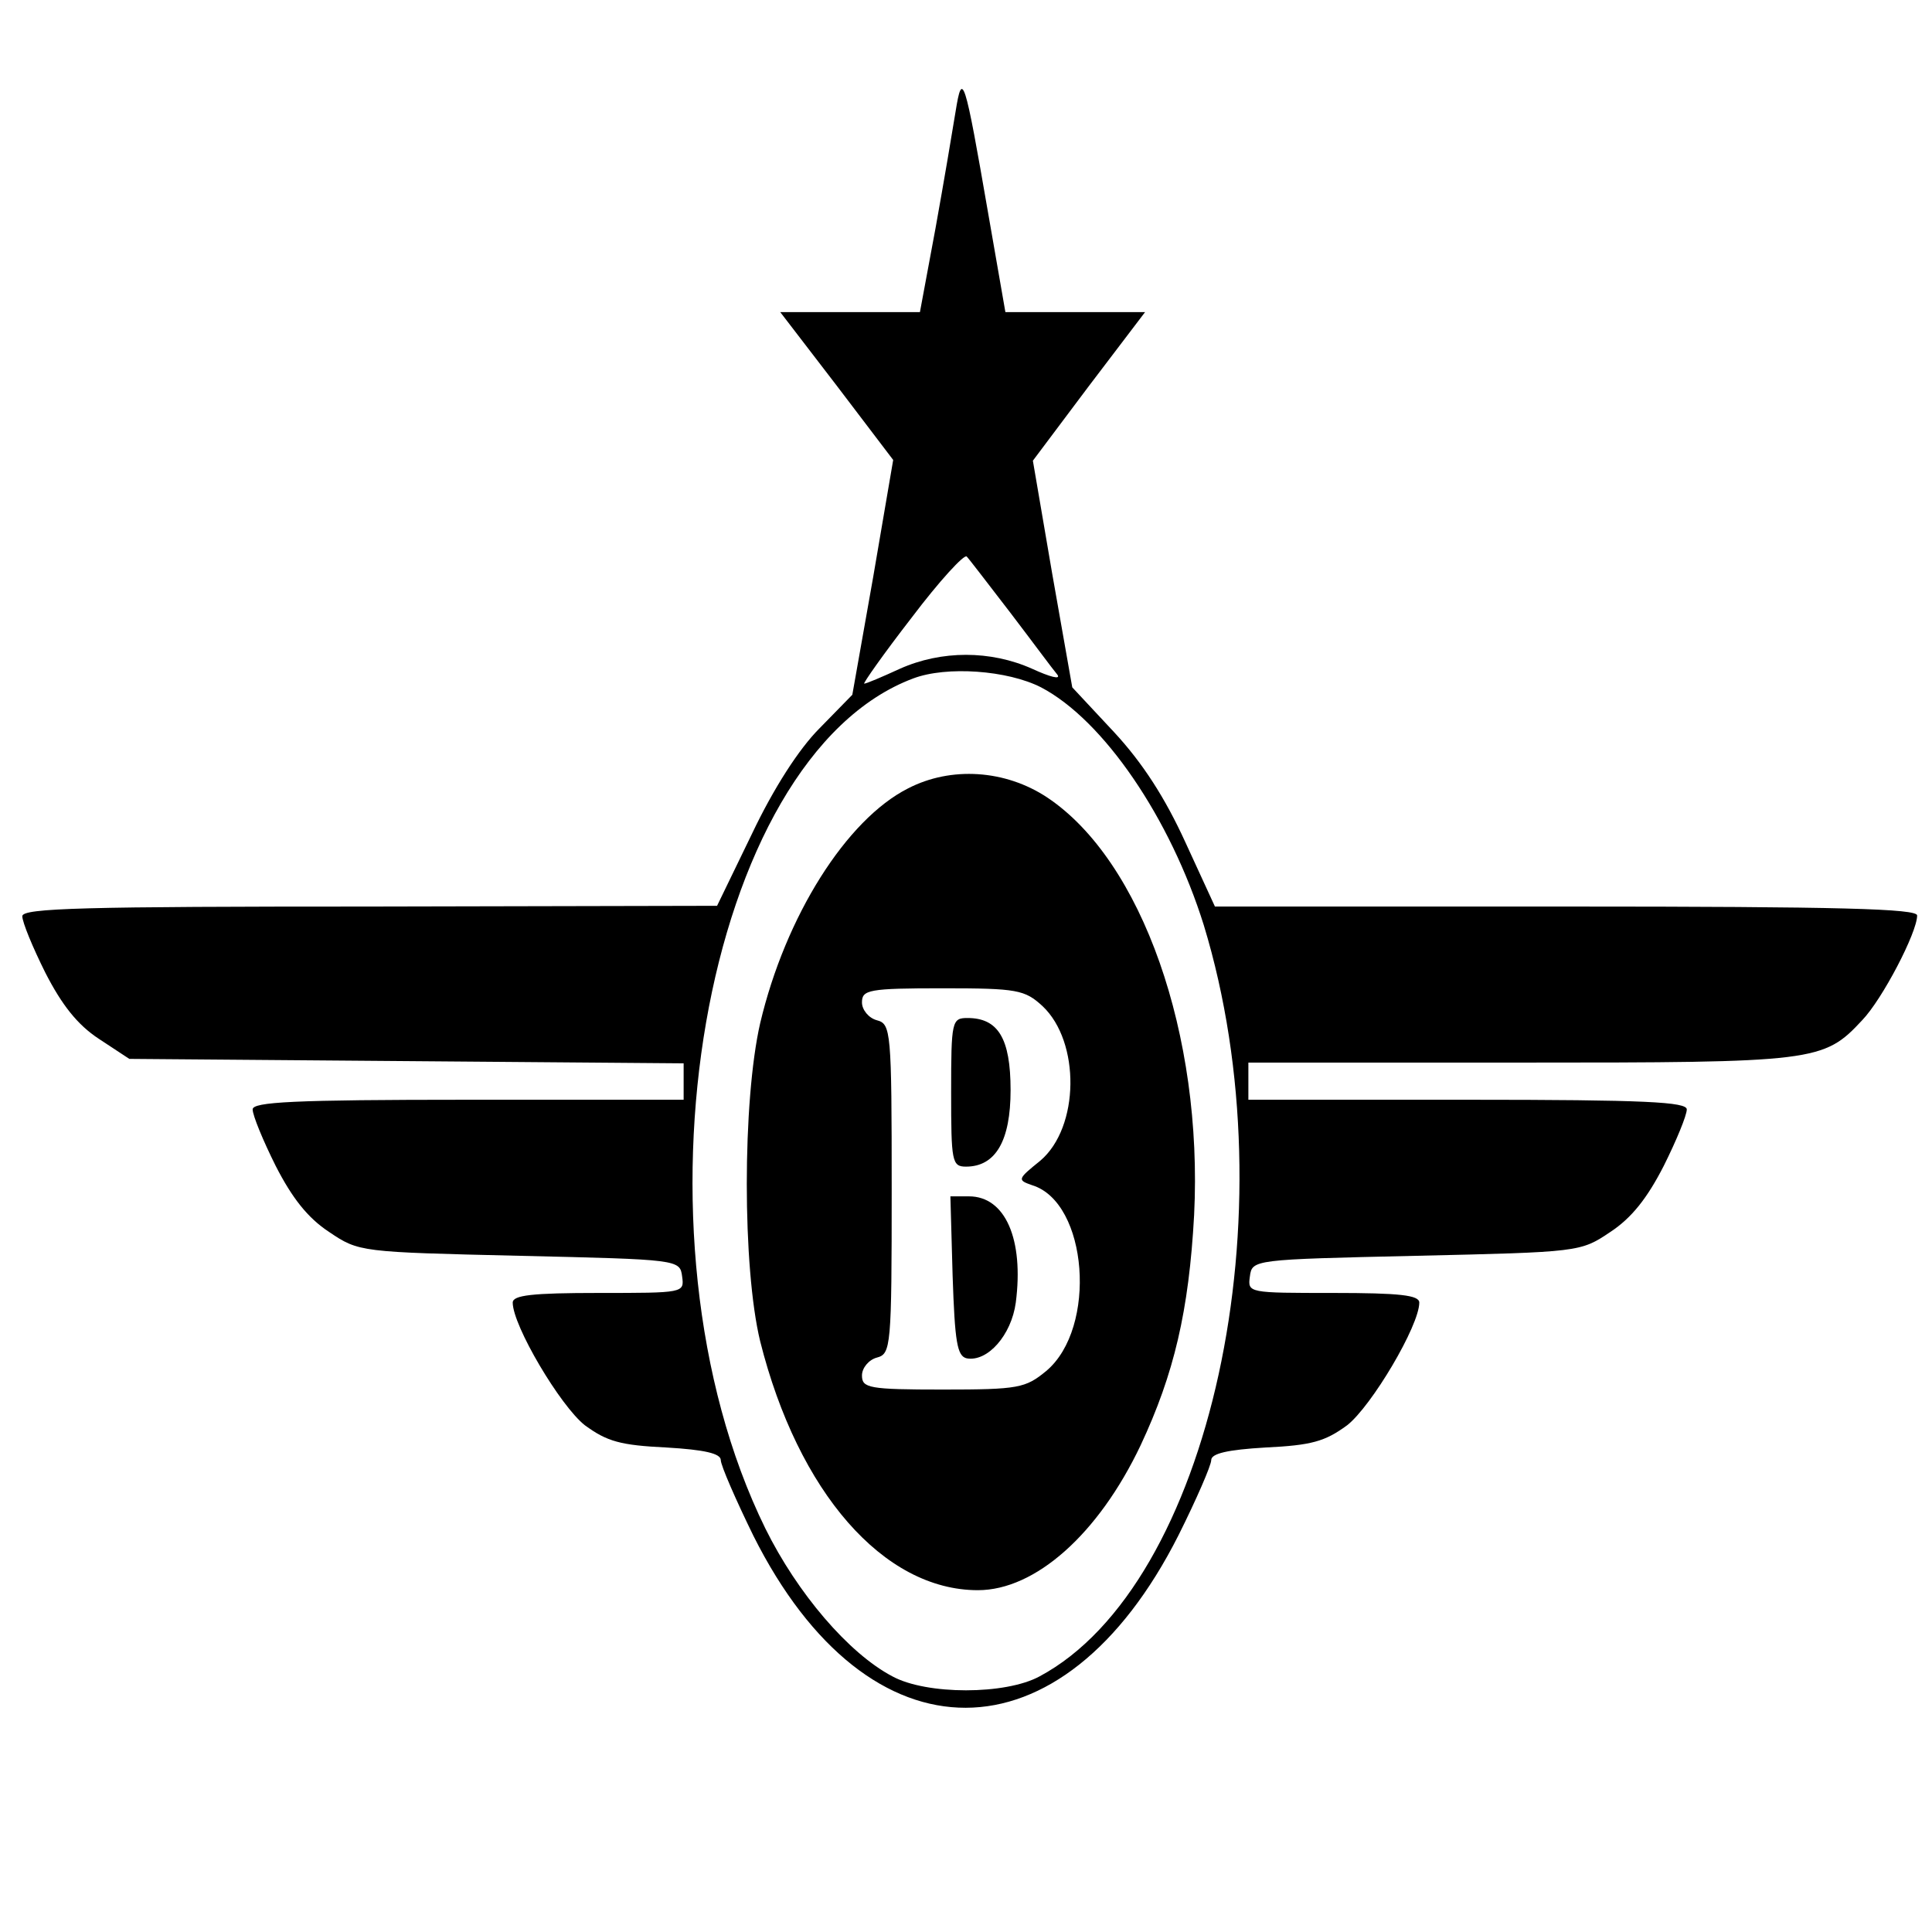
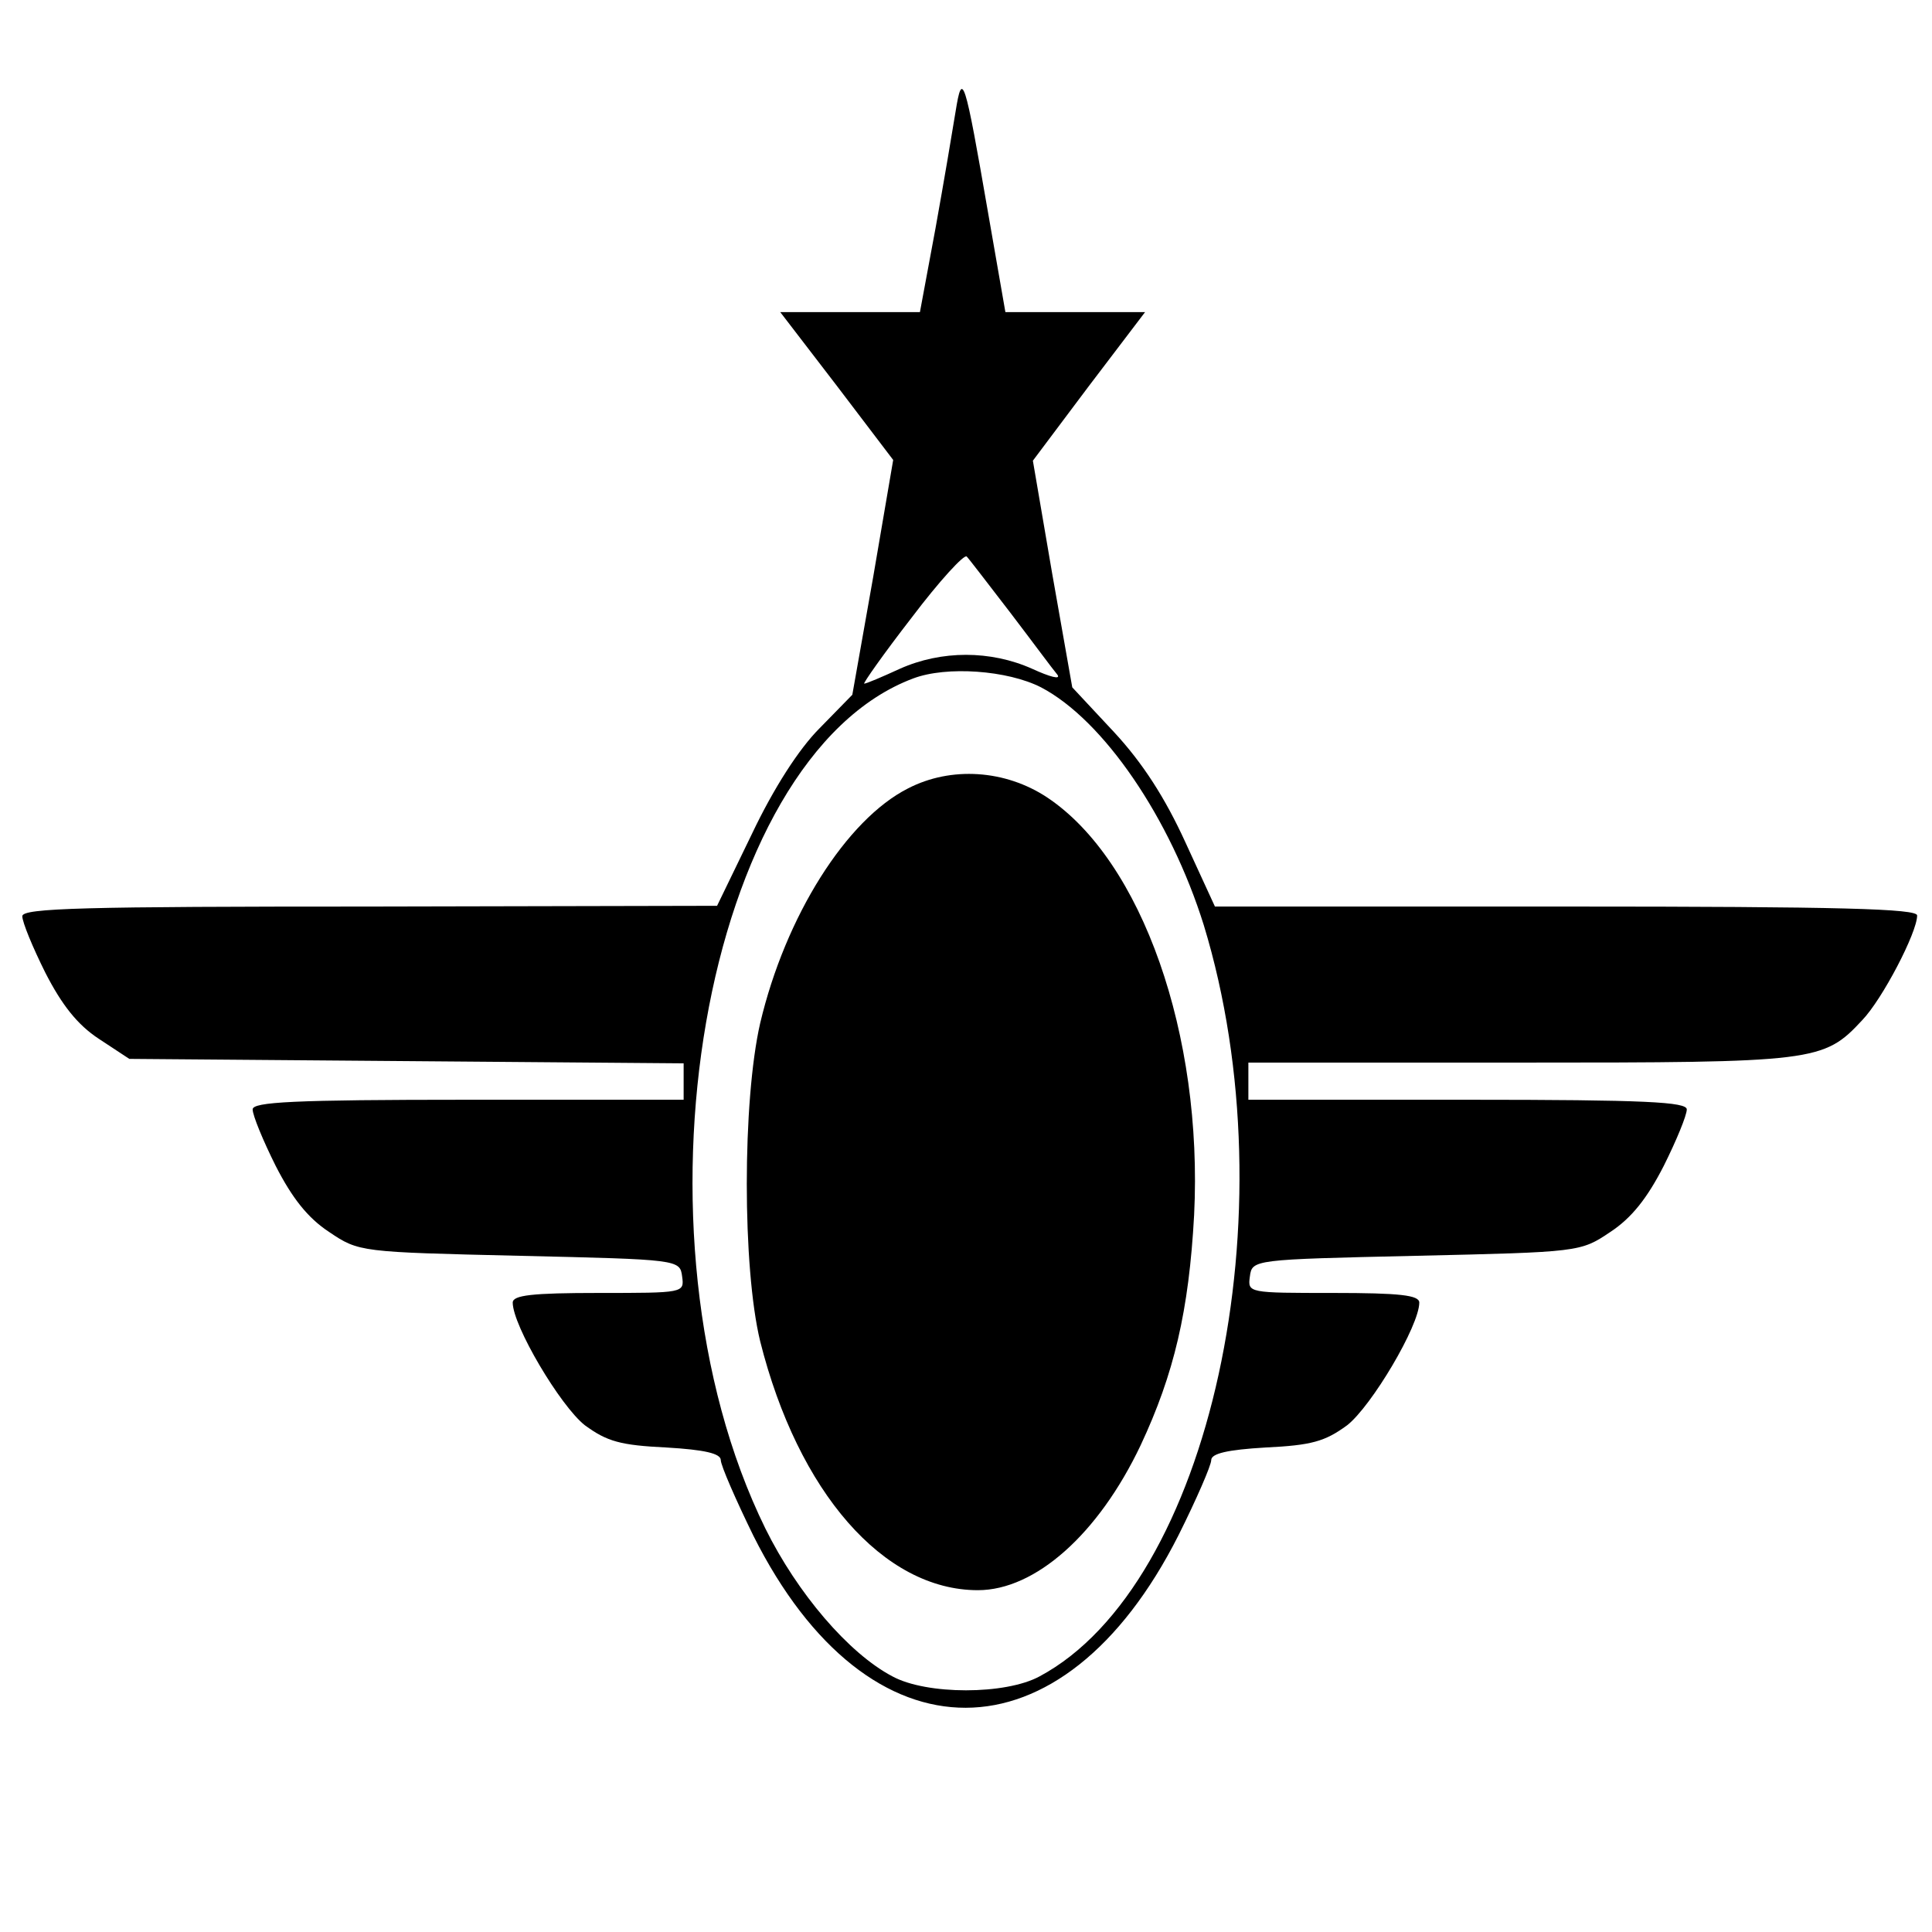
<svg xmlns="http://www.w3.org/2000/svg" version="1.0" width="260pt" height="260pt" viewBox="0 0 260 260" preserveAspectRatio="xMidYMid meet">
  <g transform="translate(0,260) scale(0.1,-0.1)" fill="#000000" stroke="none">
    <path d="M1286 2450 c-4 -25 -16 -96 -27 -157 l-21 -113 -94 0 -94 0 76 -99 76 -100 -27 -158 -28 -158 -44 -45 c-28 -28 -62 -81 -91 -142 l-47 -97 -467 -1 c-384 0 -468 -2 -468 -13 0 -8 14 -42 31 -76 22 -43 43 -70 72 -89 l41 -27 373 -3 373 -3 0 -24 0 -25 -290 0 c-236 0 -290 -3 -290 -13 0 -8 14 -42 31 -76 22 -43 43 -70 72 -89 40 -27 42 -27 256 -32 215 -5 216 -5 219 -28 3 -22 2 -22 -112 -22 -90 0 -116 -3 -116 -13 0 -31 64 -139 97 -165 30 -22 48 -27 110 -30 51 -3 73 -8 73 -17 0 -7 20 -53 44 -102 155 -309 416 -308 572 1 24 48 44 94 44 101 0 9 22 14 73 17 62 3 80 8 110 30 33 26 97 134 97 165 0 10 -26 13 -116 13 -114 0 -115 0 -112 22 3 23 4 23 224 28 219 5 221 5 261 32 29 19 50 46 72 89 17 34 31 68 31 76 0 10 -55 13 -295 13 l-295 0 0 25 0 25 365 0 c398 0 409 1 461 57 27 28 74 118 74 141 0 9 -101 12 -472 12 l-473 0 -40 87 c-27 59 -57 106 -96 148 l-56 60 -27 153 -26 152 75 100 76 100 -94 0 -94 0 -23 132 c-32 185 -35 194 -44 138z m74 -675 c29 -38 57 -76 63 -83 5 -7 -10 -3 -34 8 -56 25 -122 25 -178 0 -24 -11 -45 -20 -48 -20 -2 0 26 40 64 89 37 49 71 86 74 82 3 -3 29 -37 59 -76z m41 -100 c84 -44 174 -176 219 -320 118 -387 9 -888 -221 -1011 -46 -25 -152 -25 -198 0 -59 31 -128 112 -171 199 -195 397 -84 1038 199 1144 45 17 127 11 172 -12z" />
-     <path d="M1222 1539 c-83 -42 -165 -172 -199 -316 -24 -105 -24 -329 0 -428 51 -203 166 -335 293 -335 77 0 162 75 219 195 45 96 65 181 72 310 12 242 -70 477 -198 562 -56 37 -129 42 -187 12z m181 -293 c51 -48 50 -163 -3 -208 -31 -25 -31 -26 -11 -33 75 -23 88 -192 19 -250 -28 -23 -37 -25 -139 -25 -100 0 -109 2 -109 19 0 10 9 21 20 24 19 5 20 14 20 227 0 213 -1 222 -20 227 -11 3 -20 14 -20 24 0 17 9 19 109 19 100 0 110 -2 134 -24z" />
-     <path d="M1280 1130 c0 -93 1 -100 20 -100 40 0 60 35 60 103 0 70 -17 97 -58 97 -21 0 -22 -4 -22 -100z" />
-     <path d="M1282 883 c3 -89 6 -108 19 -111 28 -5 60 31 66 75 11 85 -14 143 -63 143 l-25 0 3 -107z" />
+     <path d="M1222 1539 c-83 -42 -165 -172 -199 -316 -24 -105 -24 -329 0 -428 51 -203 166 -335 293 -335 77 0 162 75 219 195 45 96 65 181 72 310 12 242 -70 477 -198 562 -56 37 -129 42 -187 12z m181 -293 z" />
  </g>
</svg>